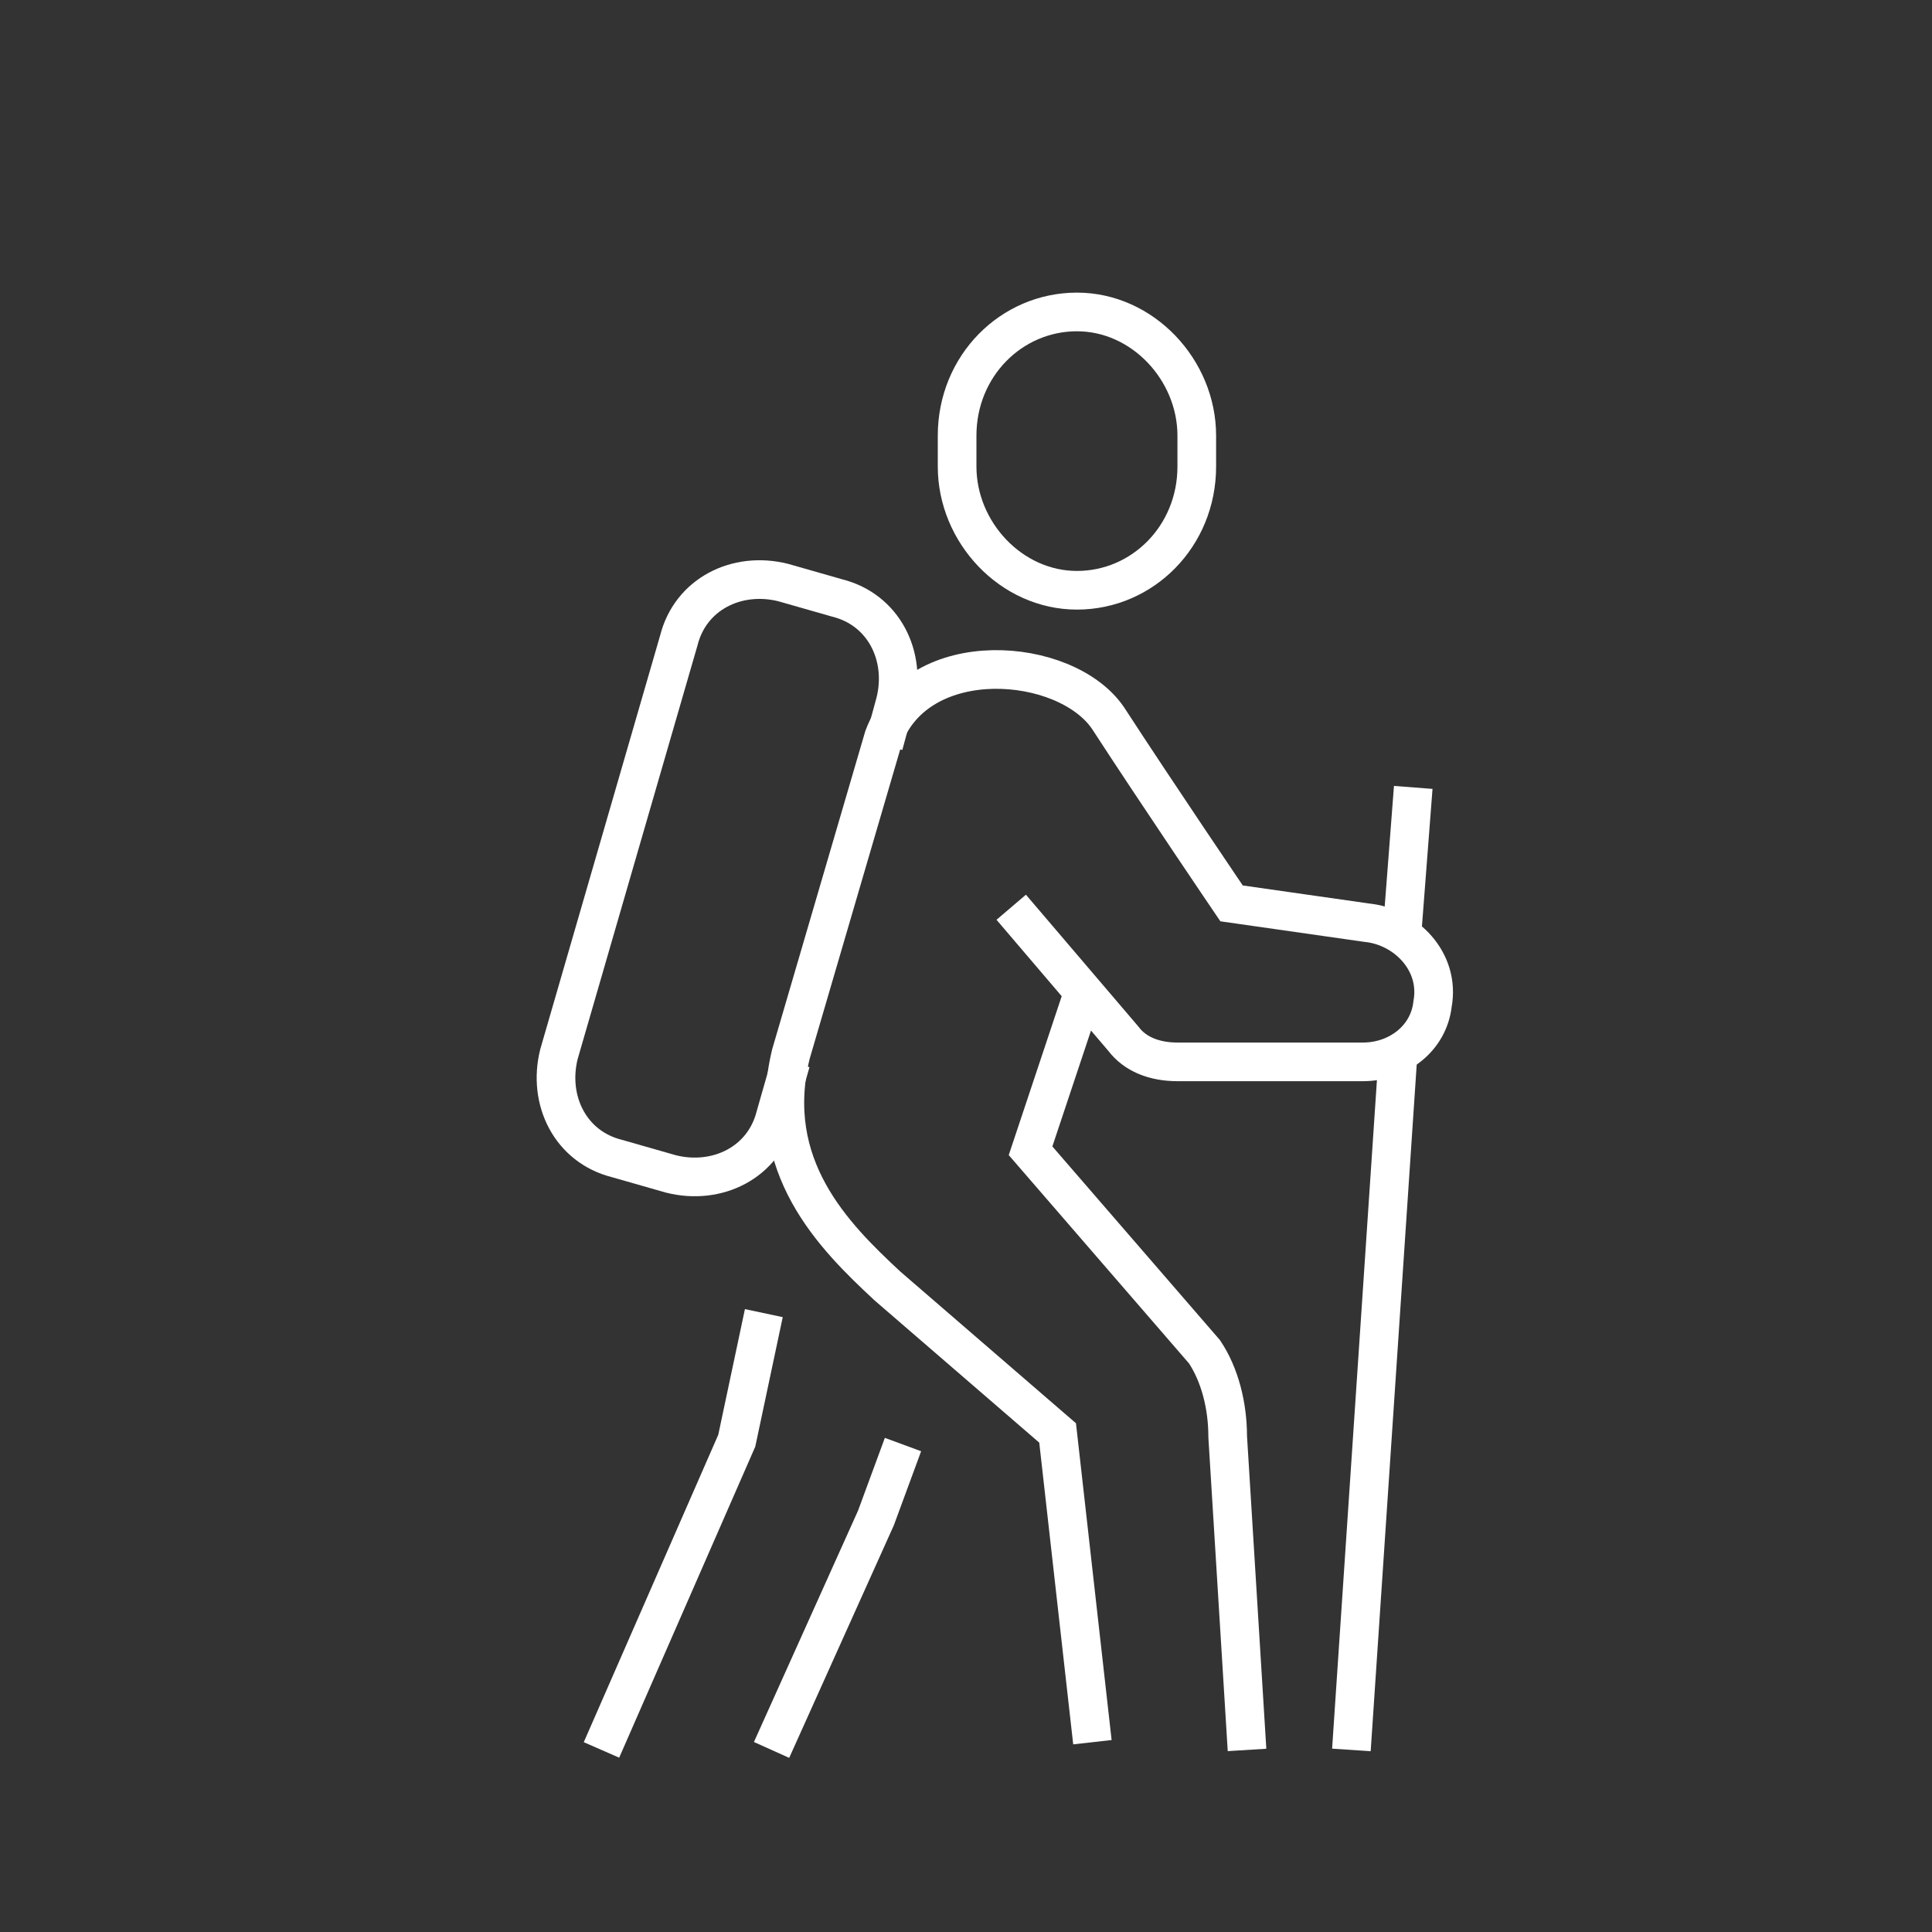
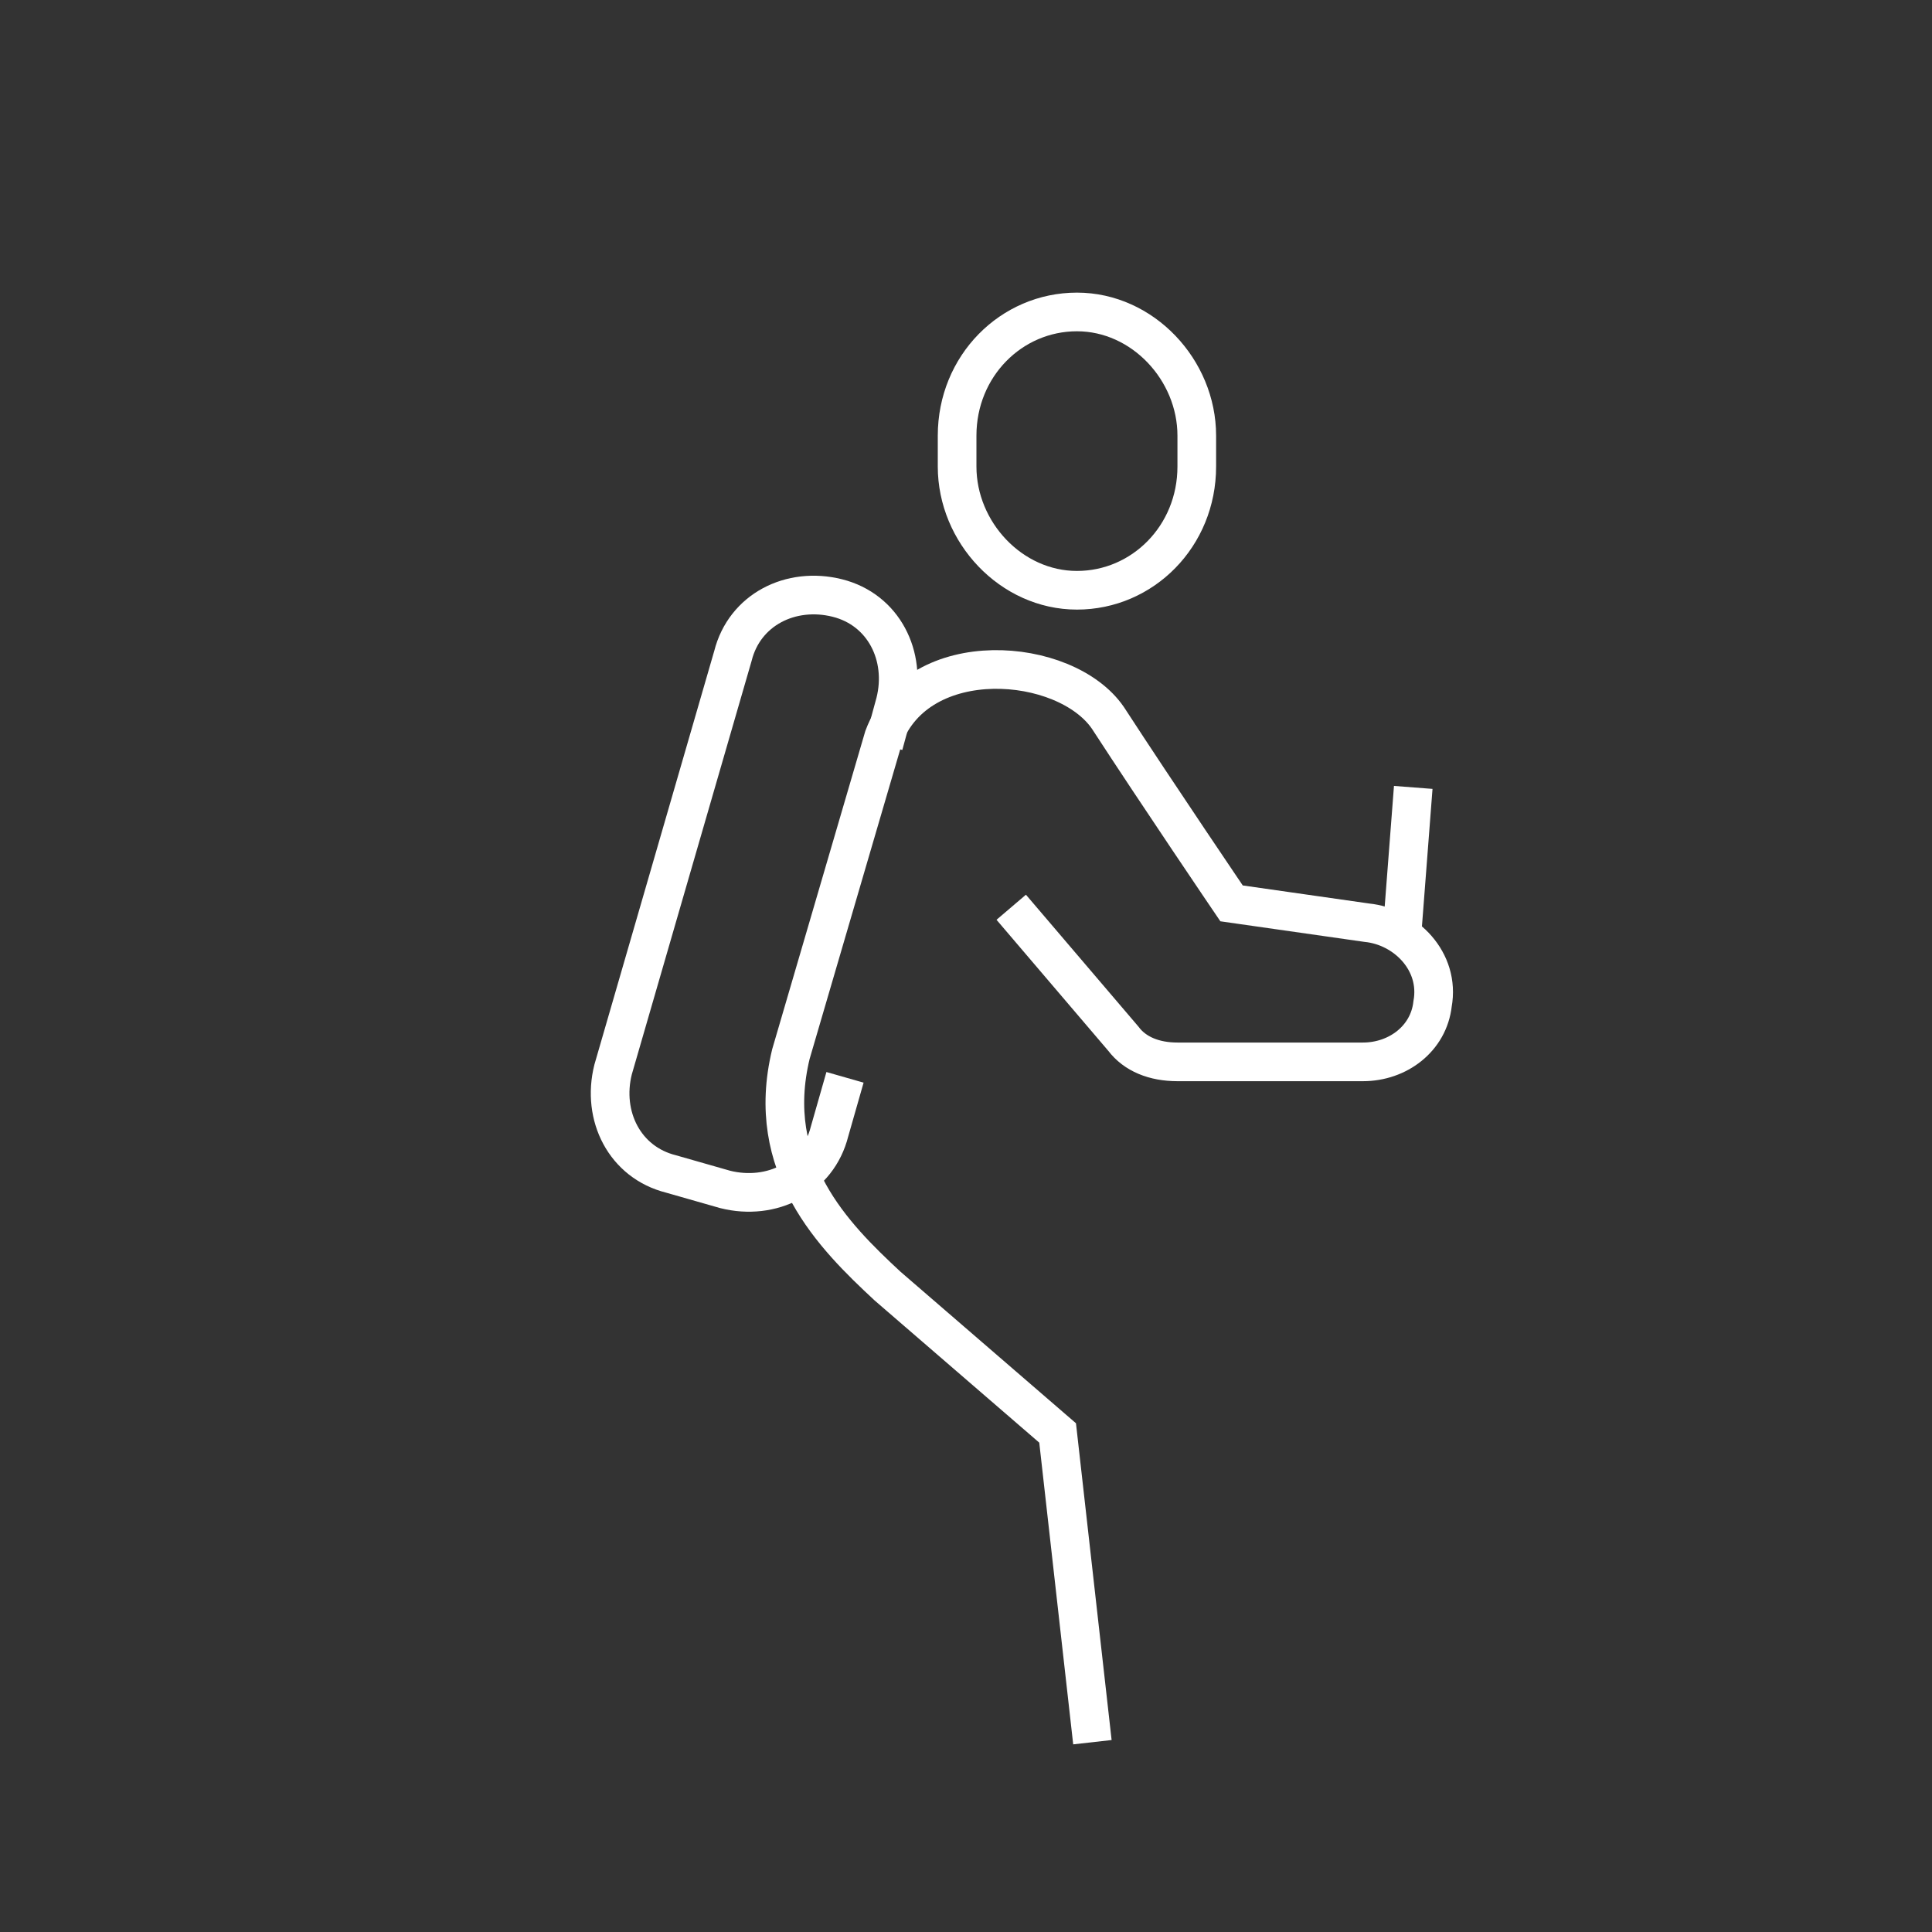
<svg xmlns="http://www.w3.org/2000/svg" id="Ebene_2" data-name="Ebene 2" viewBox="0 0 49.98 49.98">
  <rect x="0" y="0" width="49.98" height="49.98" fill="#333333" stroke="none" />
  <defs>
    <style> .cls-1, .cls-2 { fill: none; } .cls-2 { stroke: #fff; stroke-miterlimit: 10; } </style>
  </defs>
  <g id="Ebene_1-2" data-name="Ebene 1">
    <g>
      <rect class="cls-1" width="49.98" height="49.98" />
      <g>
-         <path class="cls-2" d="m32.26,45.27l-.5-8.1c0-.8-.2-1.6-.6-2.2l-4.5-5.2,1.4-4.2" />
-         <polyline class="cls-2" points="19.96 45.27 22.66 39.27 23.36 37.37" />
-         <polyline class="cls-2" points="19.76 33.97 19.06 37.27 15.56 45.27" />
        <path class="cls-2" d="m26.16,23.47l2.9,3.4c.3.4.8.6,1.4.6h4.8c.9,0,1.7-.6,1.8-1.5.2-1.1-.7-2-1.7-2.1l-3.5-.5s-1.9-2.8-3.2-4.8c-1.1-1.6-4.9-1.9-5.8.5l-2.4,8.2c-.7,2.9,1.1,4.7,2.5,6l4.4,3.8.9,8" />
-         <line class="cls-2" x1="36.16" y1="27.37" x2="34.96" y2="45.27" />
        <line class="cls-2" x1="36.56" y1="20.37" x2="36.26" y2="24.27" />
        <path class="cls-2" d="m27.86,8.07c-1.7,0-3.1,1.4-3.1,3.2v.8c0,1.7,1.4,3.2,3.1,3.2s3.1-1.4,3.1-3.2v-.8c0-1.7-1.4-3.2-3.1-3.2Z" />
-         <path class="cls-2" d="m22.86,19.27l.3-1.1c.3-1.2-.3-2.4-1.5-2.7l-1.4-.4c-1.2-.3-2.4.3-2.7,1.5l-3.1,10.7c-.3,1.2.3,2.4,1.5,2.7l1.4.4c1.2.3,2.4-.3,2.7-1.5l.4-1.4" />
+         <path class="cls-2" d="m22.86,19.27l.3-1.1c.3-1.2-.3-2.4-1.5-2.7c-1.2-.3-2.4.3-2.7,1.5l-3.1,10.7c-.3,1.2.3,2.4,1.5,2.7l1.4.4c1.2.3,2.4-.3,2.7-1.5l.4-1.4" />
      </g>
    </g>
  </g>
</svg>